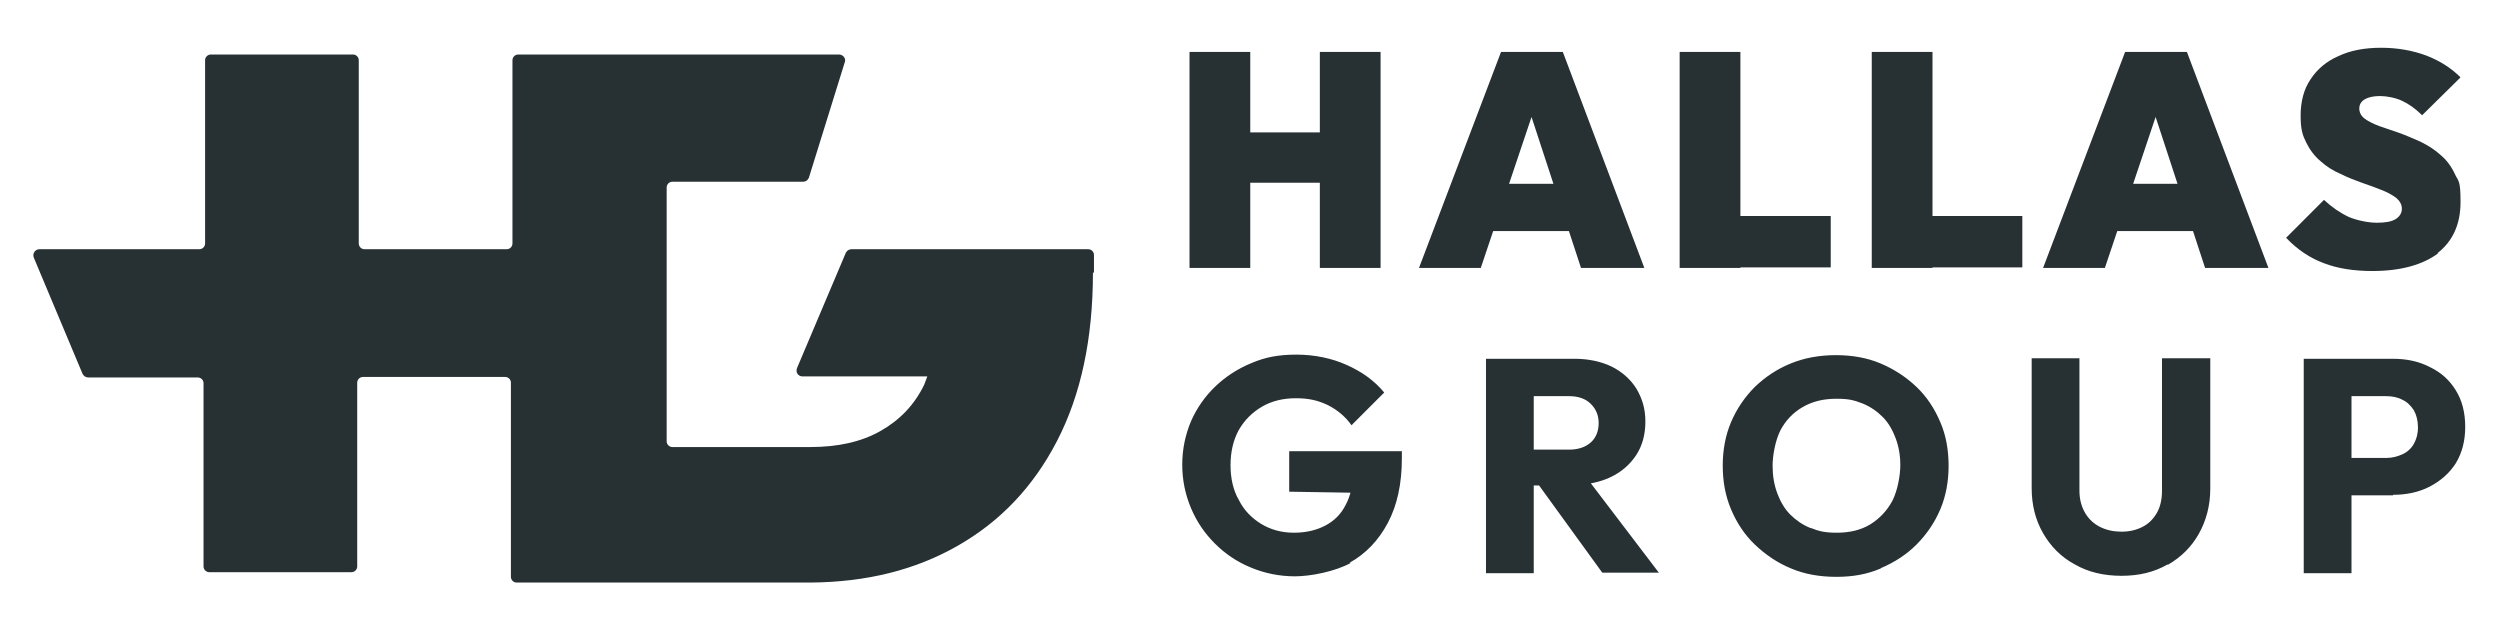
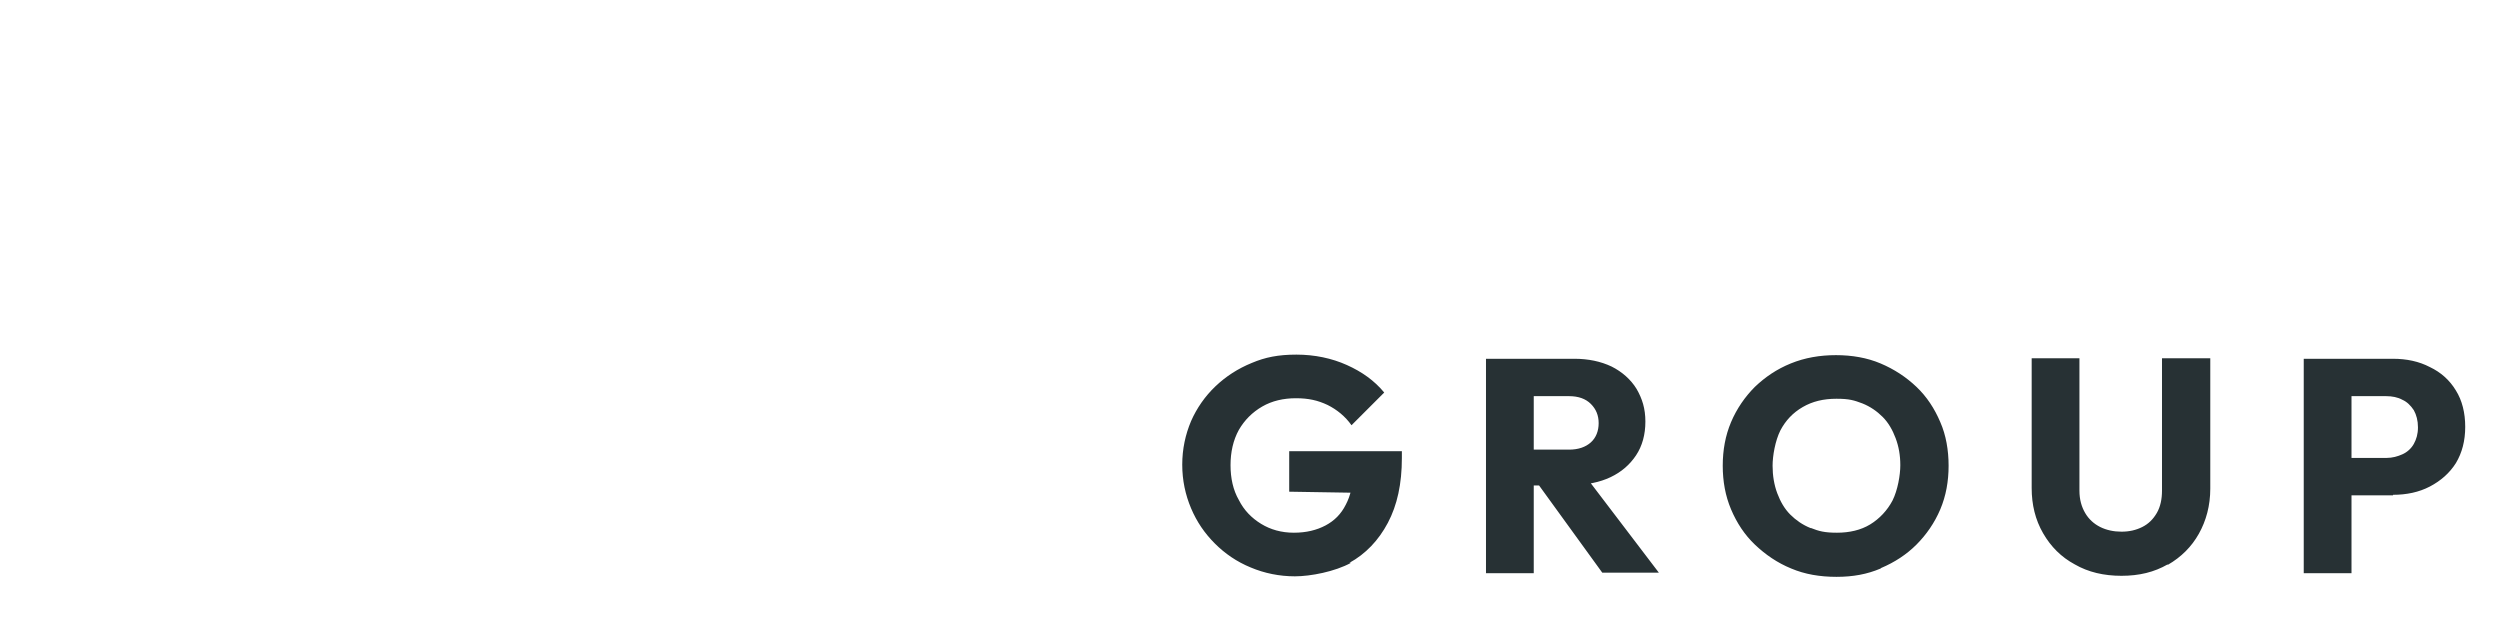
<svg xmlns="http://www.w3.org/2000/svg" id="Ebene_1" data-name="Ebene 1" version="1.1" viewBox="0 0 481.5 120.6">
  <defs>
    <style>
      .cls-1 {
        fill: #273134;
        stroke-width: 0px;
      }
    </style>
  </defs>
  <path class="cls-1" d="M452.9,69.1h-9.2v41.3h9.2v-41.3ZM460.9,95.3c2.6,0,5-.5,7.1-1.6,2.1-1.1,3.8-2.6,5-4.5,1.2-2,1.8-4.3,1.8-7s-.6-5.1-1.8-7c-1.2-2-2.9-3.5-5-4.5-2.1-1.1-4.5-1.6-7.1-1.6h-10.2v7.2h8.9c1.1,0,2.2.2,3.1.7.9.4,1.6,1.1,2.2,2,.5.9.8,2,.8,3.3s-.3,2.3-.8,3.2c-.5.9-1.3,1.6-2.2,2-.9.4-1.9.7-3.1.7h-8.9v7.2h10.2ZM417.5,108.8c2.6-1.5,4.6-3.5,6-6,1.4-2.5,2.2-5.4,2.2-8.7v-25.1h-9.3v25.5c0,1.6-.3,3.1-1,4.3-.7,1.2-1.6,2.1-2.8,2.7-1.2.6-2.5.9-4,.9s-2.9-.3-4.1-.9c-1.2-.6-2.2-1.5-2.9-2.7-.7-1.2-1.1-2.6-1.1-4.3v-25.5h-9.2v25c0,3.2.7,6.1,2.2,8.7,1.5,2.6,3.5,4.6,6.1,6,2.6,1.5,5.6,2.2,9,2.2s6.3-.7,8.9-2.2M348.7,101.7c-1.5-.6-2.8-1.5-3.9-2.6-1.1-1.1-1.9-2.5-2.5-4.1-.6-1.6-.9-3.4-.9-5.3s.5-4.8,1.5-6.8c1-1.9,2.4-3.4,4.3-4.5,1.9-1.1,4-1.6,6.5-1.6s3.4.3,5,.9c1.5.6,2.8,1.5,3.9,2.6,1.1,1.1,1.9,2.5,2.5,4.1.6,1.6.9,3.3.9,5.2s-.5,4.8-1.5,6.8c-1,1.9-2.5,3.5-4.3,4.6-1.8,1.1-4,1.6-6.4,1.6s-3.5-.3-5-.9M362.3,109.4c2.6-1.1,4.9-2.6,6.8-4.5,1.9-1.9,3.5-4.2,4.6-6.8,1.1-2.6,1.6-5.4,1.6-8.4s-.5-5.9-1.6-8.4c-1.1-2.6-2.6-4.9-4.6-6.8-2-1.9-4.3-3.4-6.9-4.5-2.6-1.1-5.5-1.6-8.6-1.6s-6,.5-8.7,1.6c-2.7,1.1-4.9,2.6-6.9,4.5-1.9,1.9-3.5,4.2-4.6,6.8-1.1,2.6-1.6,5.4-1.6,8.4s.5,5.8,1.6,8.4c1.1,2.6,2.6,4.9,4.6,6.8,2,1.9,4.3,3.5,7,4.6,2.6,1.1,5.5,1.6,8.7,1.6s5.9-.5,8.5-1.6M319.5,110.3l-15.3-20.1-8.5,2.3,12.9,17.8h10.9ZM295.4,69.1h-9.2v41.3h9.2v-41.3ZM302.8,93.4c2.8,0,5.3-.5,7.4-1.5,2.1-1,3.7-2.4,4.9-4.2,1.2-1.8,1.8-4,1.8-6.5s-.6-4.4-1.7-6.3c-1.1-1.8-2.8-3.3-4.8-4.3-2.1-1-4.5-1.5-7.2-1.5h-9.8v7.2h8.8c1.8,0,3.2.5,4.2,1.5,1,1,1.5,2.2,1.5,3.7s-.5,2.8-1.5,3.7c-1,.9-2.4,1.4-4.2,1.4h-8.7v6.9h9.5ZM259.9,108.4c3.1-1.7,5.6-4.3,7.4-7.7,1.8-3.4,2.7-7.5,2.7-12.5v-1.3h-21.7v7.8l18.4.3-6.1-4.1c0,2.5-.5,4.6-1.4,6.3-.9,1.8-2.2,3.1-3.9,4-1.7.9-3.7,1.4-6.1,1.4s-4.5-.6-6.3-1.7c-1.8-1.1-3.3-2.6-4.3-4.6-1.1-1.9-1.6-4.2-1.6-6.7s.5-4.8,1.6-6.8c1.1-1.9,2.6-3.4,4.5-4.5,1.9-1.1,4.1-1.6,6.5-1.6s4.2.4,6.1,1.3c1.8.9,3.4,2.2,4.6,3.9l6.3-6.3c-1.9-2.3-4.3-4-7.2-5.3-2.9-1.3-6.2-2-9.7-2s-6,.5-8.6,1.6c-2.7,1.1-5,2.6-7,4.5-2,1.9-3.6,4.2-4.7,6.7-1.1,2.6-1.7,5.4-1.7,8.4s.6,5.8,1.7,8.4c1.1,2.6,2.6,4.8,4.6,6.8,1.9,1.9,4.2,3.5,6.9,4.6,2.6,1.1,5.5,1.7,8.5,1.7s7.7-.9,10.8-2.6" />
-   <path class="cls-1" d="M469.4,48.8c3-2.3,4.5-5.6,4.5-9.9s-.4-3.9-1.1-5.4c-.7-1.5-1.6-2.7-2.8-3.7-1.1-1-2.4-1.8-3.8-2.5-1.4-.6-2.7-1.2-4.1-1.7-1.4-.5-2.7-.9-3.8-1.3-1.1-.4-2.1-.9-2.8-1.4-.7-.5-1.1-1.2-1.1-2s.4-1.4,1.1-1.8c.7-.4,1.7-.6,2.9-.6s2.9.3,4.2.9c1.3.6,2.6,1.5,3.9,2.8l7.4-7.3c-1.8-1.8-4-3.2-6.6-4.2-2.7-1-5.6-1.5-8.7-1.5s-5.9.5-8.2,1.6c-2.3,1-4.1,2.5-5.4,4.5-1.3,1.9-1.9,4.3-1.9,7s.4,3.8,1.1,5.2c.7,1.4,1.6,2.6,2.8,3.6,1.1,1,2.4,1.8,3.8,2.4,1.4.7,2.7,1.2,4.1,1.7,1.4.5,2.6.9,3.8,1.4,1.1.4,2.1,1,2.8,1.5.7.6,1.1,1.3,1.1,2.1s-.4,1.5-1.2,2c-.8.5-2,.7-3.6.7s-3.7-.4-5.4-1.1c-1.7-.8-3.3-1.9-4.8-3.3l-7.3,7.3c2.2,2.3,4.6,3.9,7.3,4.9,2.6,1,5.7,1.5,9.3,1.5,5.5,0,9.8-1.2,12.8-3.5M427,35.4h-23.3v9.1h23.3v-9.1ZM405.4,51.6l11.9-35.4h-4.2l11.6,35.4h12.2l-15.7-41.6h-11.9l-15.8,41.6h11.9ZM389.5,41.6h-19.5v9.9h19.5v-9.9ZM372.2,10h-11.7v41.6h11.7V10ZM352.6,41.6h-19.5v9.9h19.5v-9.9ZM335.2,10h-11.7v41.6h11.7V10ZM306.8,35.4h-23.3v9.1h23.3v-9.1ZM285.2,51.6l11.9-35.4h-4.2l11.6,35.4h12.2l-15.7-41.6h-11.9l-15.8,41.6h11.9ZM258.8,25.5h-23.3v9.7h23.3v-9.7ZM265.9,10h-11.7v41.6h11.7V10ZM240.8,10h-11.7v41.6h11.7V10Z" />
  <path class="cls-1" d="M128.3,34.8" />
  <path class="cls-1" d="M128.3,10.3" />
-   <path class="cls-1" d="M210.7,52.5v-3.4c0-.6-.5-1.1-1.1-1.1h-45.6c-.5,0-.9.3-1.1.7l-9.4,22.2c-.3.8.2,1.6,1.1,1.6h24c-.2.5-.4,1.1-.6,1.6-1.9,3.9-4.7,6.8-8.4,8.9-3.7,2.1-8.2,3.1-13.5,3.1s-21.4,0-26.6,0c-.6,0-1.1-.5-1.1-1.1v-48.9c0-.6.5-1.1,1.1-1.1h25.2c.5,0,.9-.3,1.1-.8l6.9-22.2c.3-.7-.3-1.5-1.1-1.5h-61.8c-.6,0-1.1.5-1.1,1.1v35.3c0,.6-.5,1.1-1.1,1.1h-27.4c-.6,0-1.1-.5-1.1-1.1V11.6c0-.6-.5-1.1-1.1-1.1h-27.4c-.6,0-1.1.5-1.1,1.1v35.3c0,.6-.5,1.1-1.1,1.1H7.6c-.8,0-1.4.8-1.1,1.6l9.4,22.4c.2.4.6.7,1.1.7h21.1c.6,0,1.1.5,1.1,1.1v35.3c0,.6.5,1.1,1.1,1.1h27.4c.6,0,1.1-.5,1.1-1.1v-35.4c0-.6.5-1.1,1.1-1.1h27.4c.6,0,1.1.5,1.1,1.1v37.4c0,.6.5,1.1,1.1,1.1h56.7c10.7-.1,20-2.4,28.1-7,8.3-4.7,14.7-11.4,19.3-20.3s6.9-19.7,6.9-32.4" />
</svg>